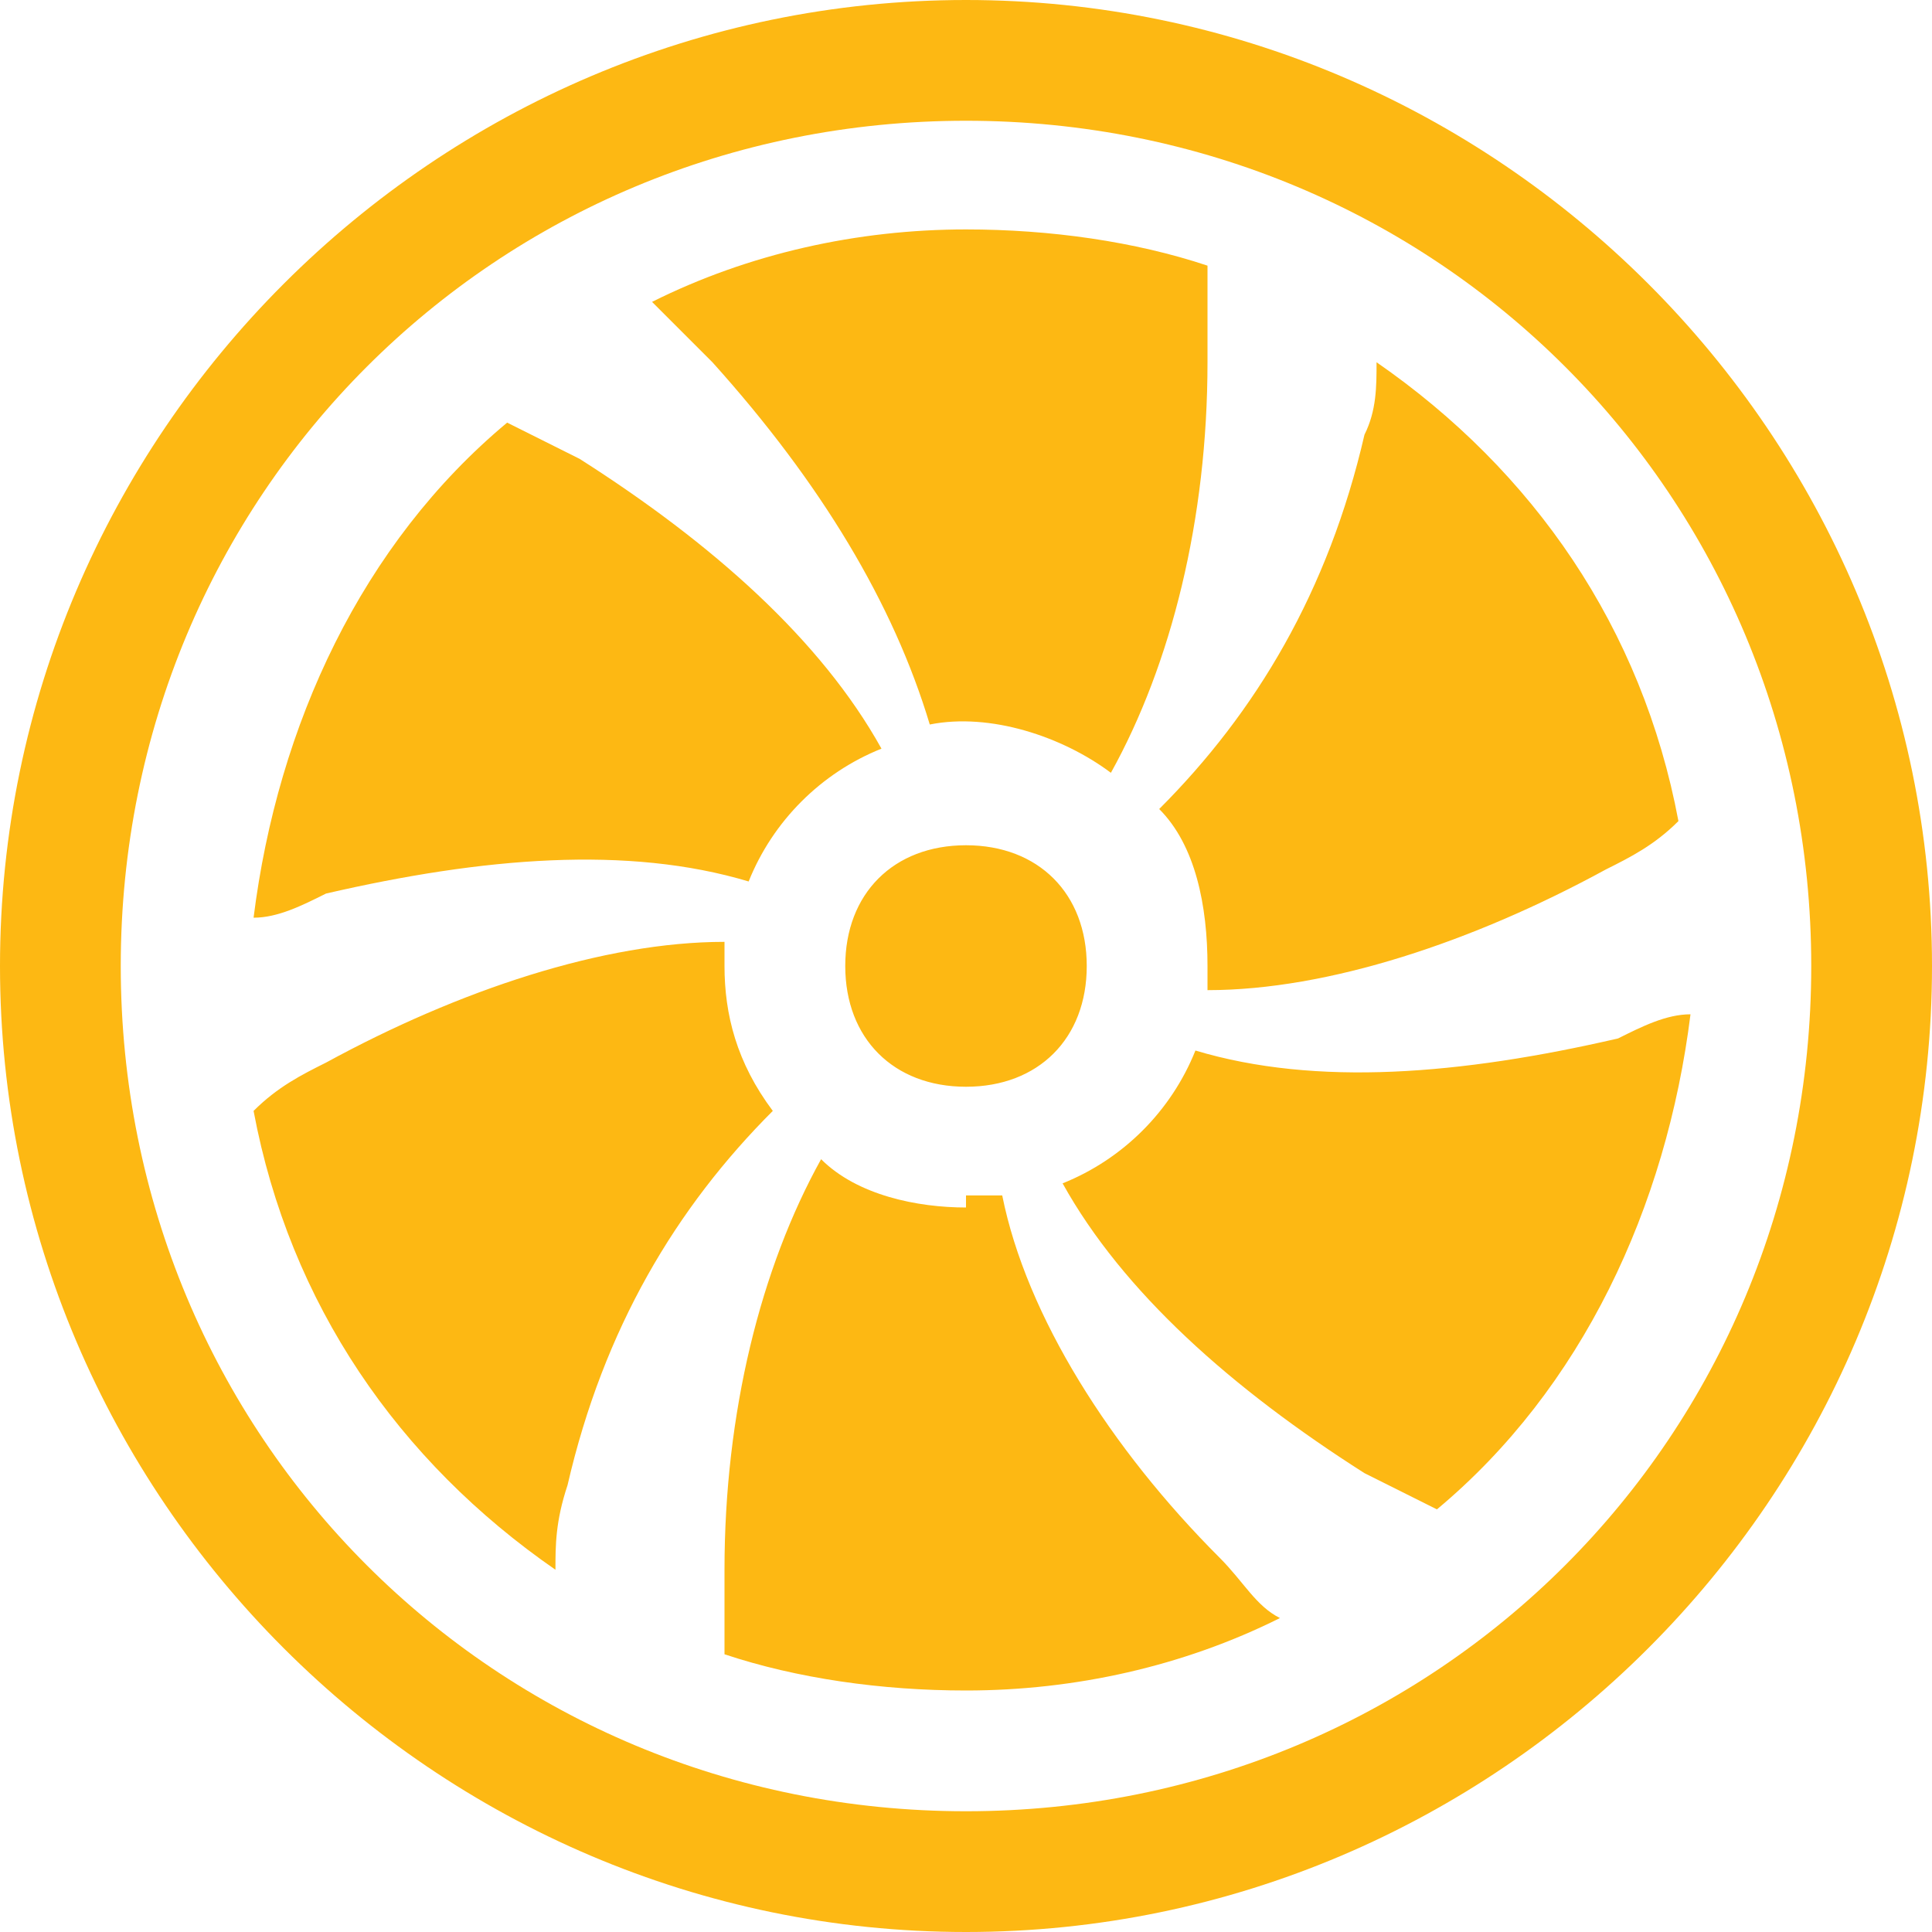
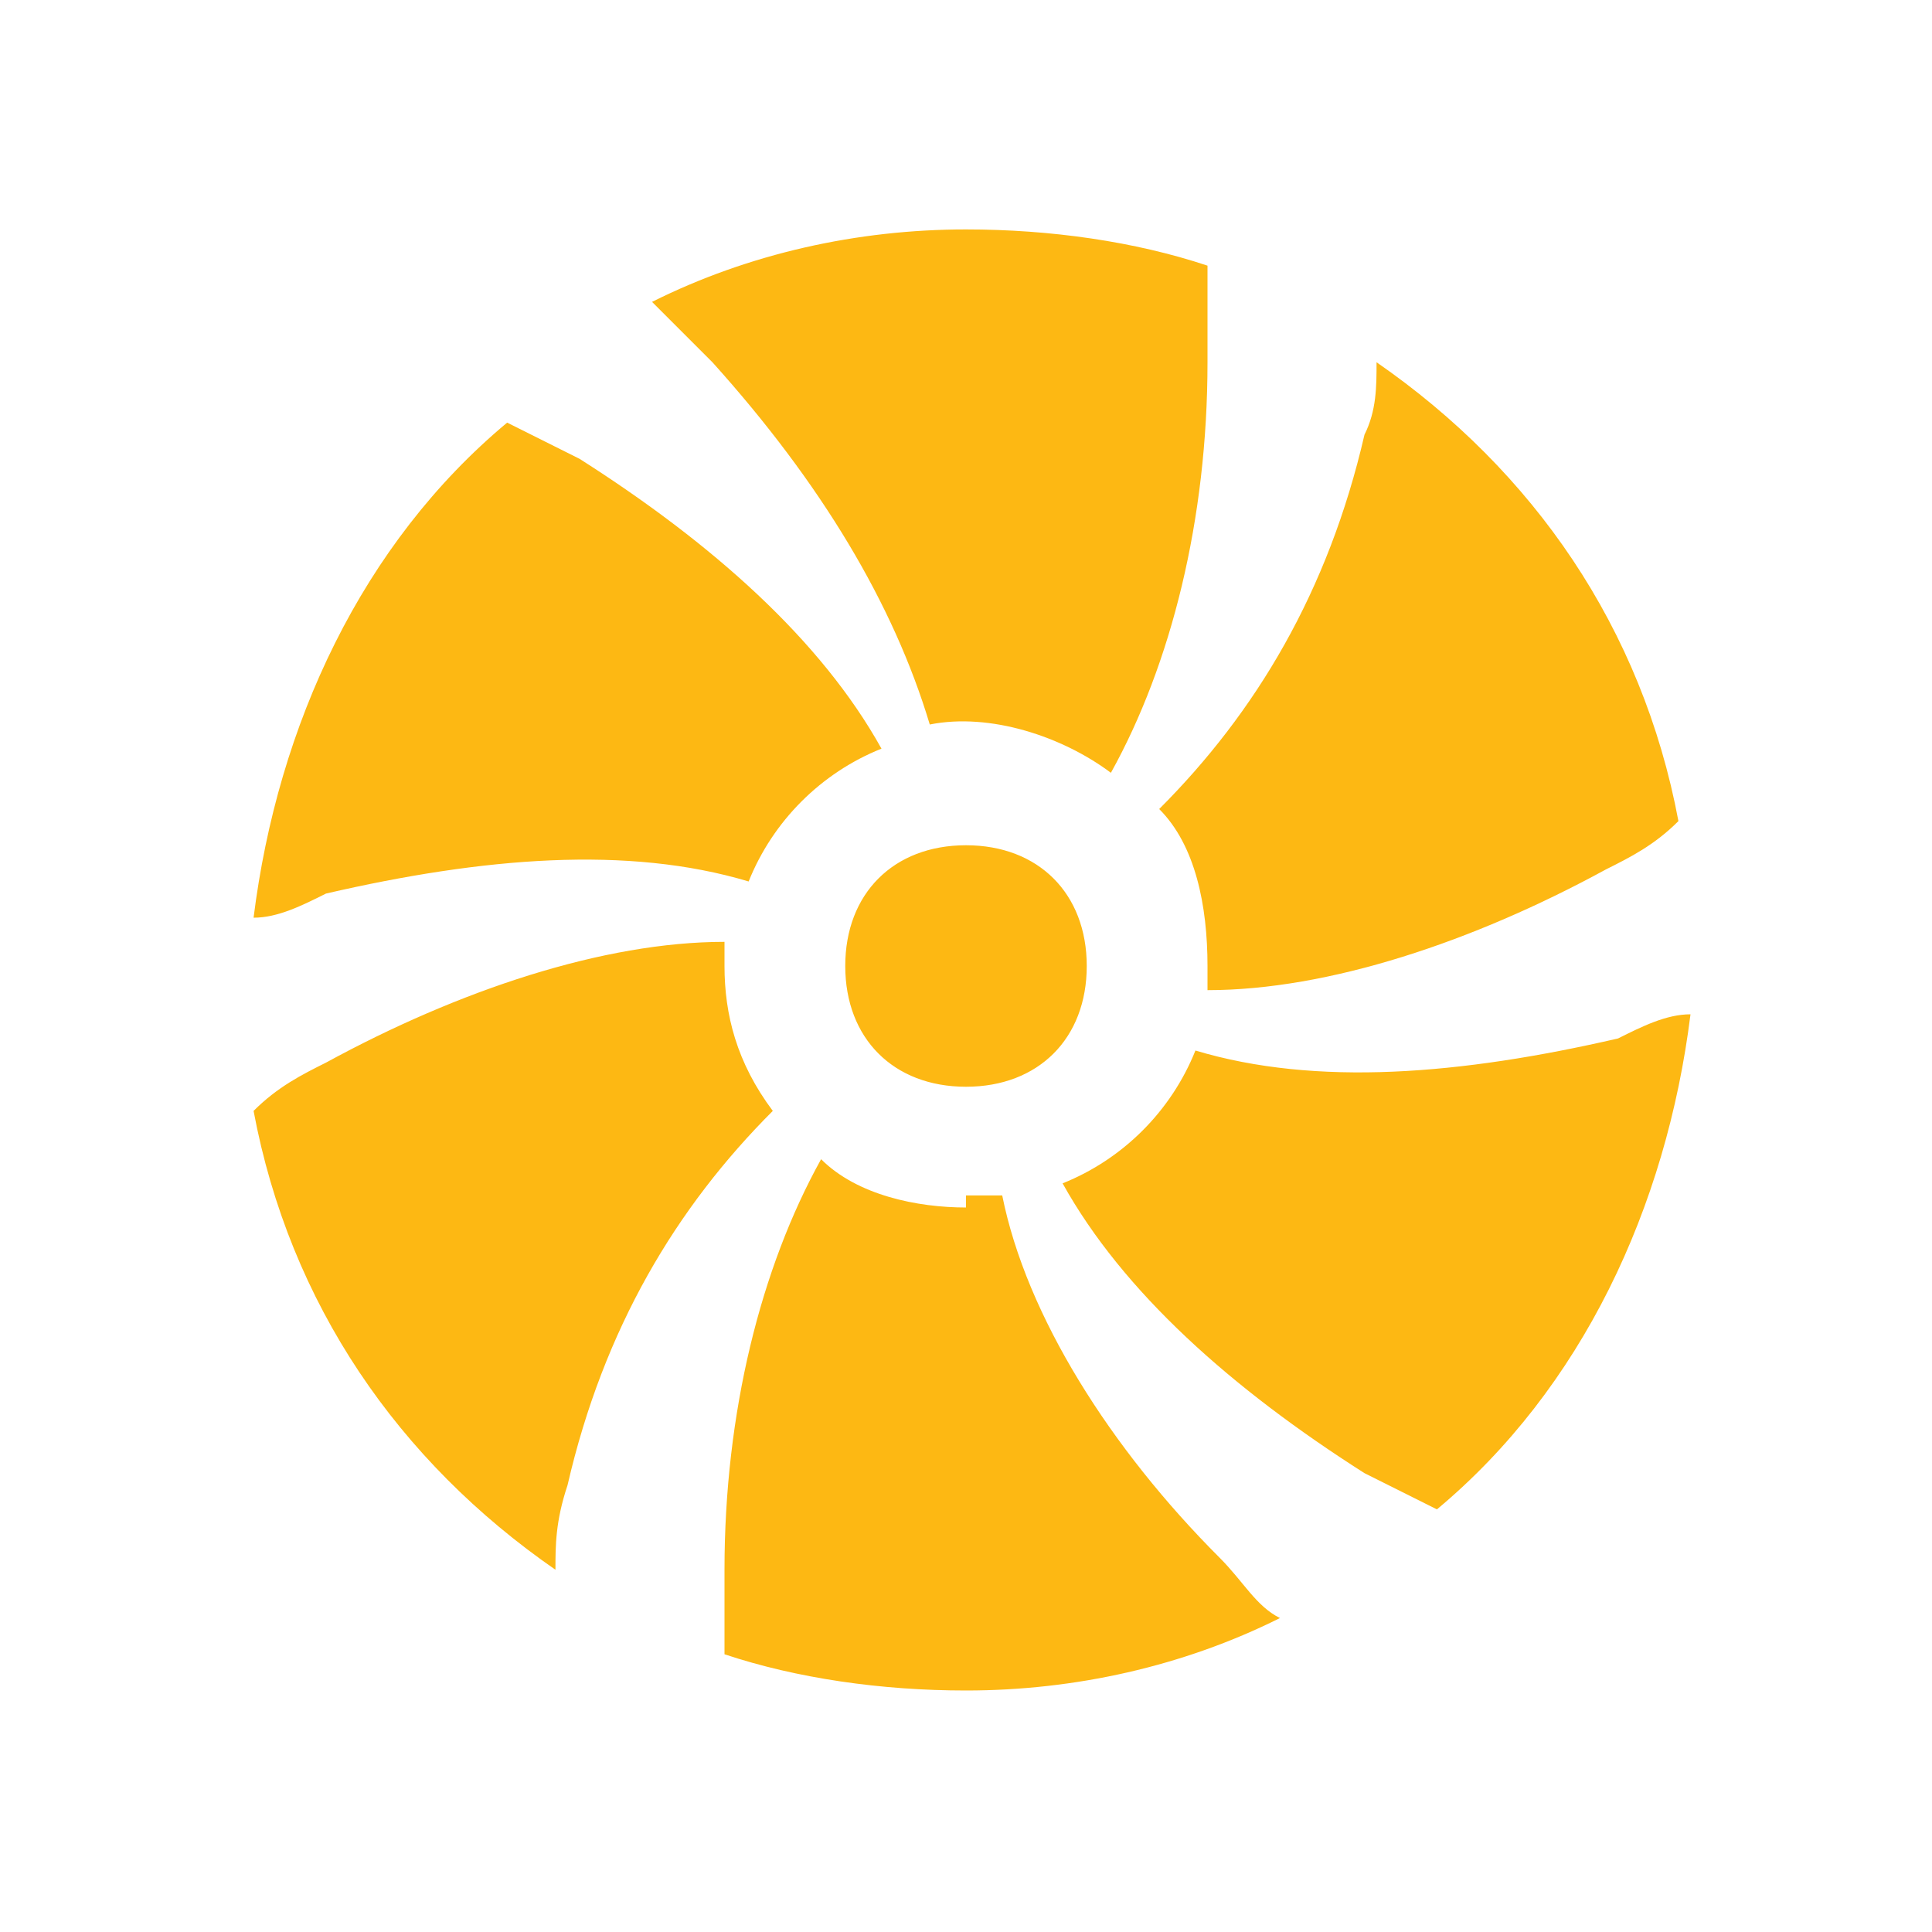
<svg xmlns="http://www.w3.org/2000/svg" id="Layer_1" data-name="Layer 1" version="1.1" viewBox="0 0 16 16">
  <defs>
    <style>
      .cls-1 {
        fill: #fdb813;
        stroke-width: 0px;
      }
    </style>
  </defs>
  <path class="cls-1" d="M10,3c0,1.3-.3,2.5-.8,3.4-.4-.3-1-.5-1.5-.4-.3-1-.9-2-1.8-3-.2-.2-.3-.3-.5-.5.8-.4,1.7-.6,2.6-.6.7,0,1.4.1,2,.3,0,.2,0,.4,0,.7ZM10,8c0,0,0,.1,0,.2,1,0,2.2-.4,3.3-1,.2-.1.4-.2.6-.4-.3-1.6-1.2-2.9-2.5-3.8,0,.2,0,.4-.1.6-.3,1.3-.9,2.3-1.7,3.1.3.3.4.8.4,1.3ZM9.9,8.7c-.2.5-.6.9-1.1,1.1.5.9,1.4,1.7,2.5,2.4.2.1.4.2.6.3,1.2-1,1.9-2.5,2.1-4.1-.2,0-.4.1-.6.2-1.3.3-2.5.4-3.5.1h0ZM8,10c-.4,0-.9-.1-1.2-.4-.5.9-.8,2.1-.8,3.4s0,.5,0,.7c.6.2,1.3.3,2,.3.9,0,1.8-.2,2.6-.6-.2-.1-.3-.3-.5-.5-.9-.9-1.6-2-1.8-3,0,0-.2,0-.3,0ZM6,8c0,0,0-.2,0-.2-1,0-2.2.4-3.3,1-.2.1-.4.2-.6.4.3,1.6,1.2,2.9,2.5,3.8,0-.2,0-.4.1-.7.3-1.3.9-2.3,1.7-3.1-.3-.4-.4-.8-.4-1.2ZM2.7,7.4c1.3-.3,2.5-.4,3.5-.1.2-.5.6-.9,1.1-1.1-.5-.9-1.4-1.7-2.5-2.4-.2-.1-.4-.2-.6-.3-1.2,1-1.9,2.5-2.1,4.1.2,0,.4-.1.6-.2ZM8,9c.6,0,1-.4,1-1s-.4-1-1-1-1,.4-1,1,.4,1,1,1Z" />
-   <path class="cls-1" d="M8,15c-3.9,0-7-3.1-7-7S4.1,1,8,1s7,3.1,7,7-3.1,7-7,7ZM8,16c4.4,0,8-3.6,8-8S12.4,0,8,0,0,3.6,0,8s3.6,8,8,8Z" />
</svg>